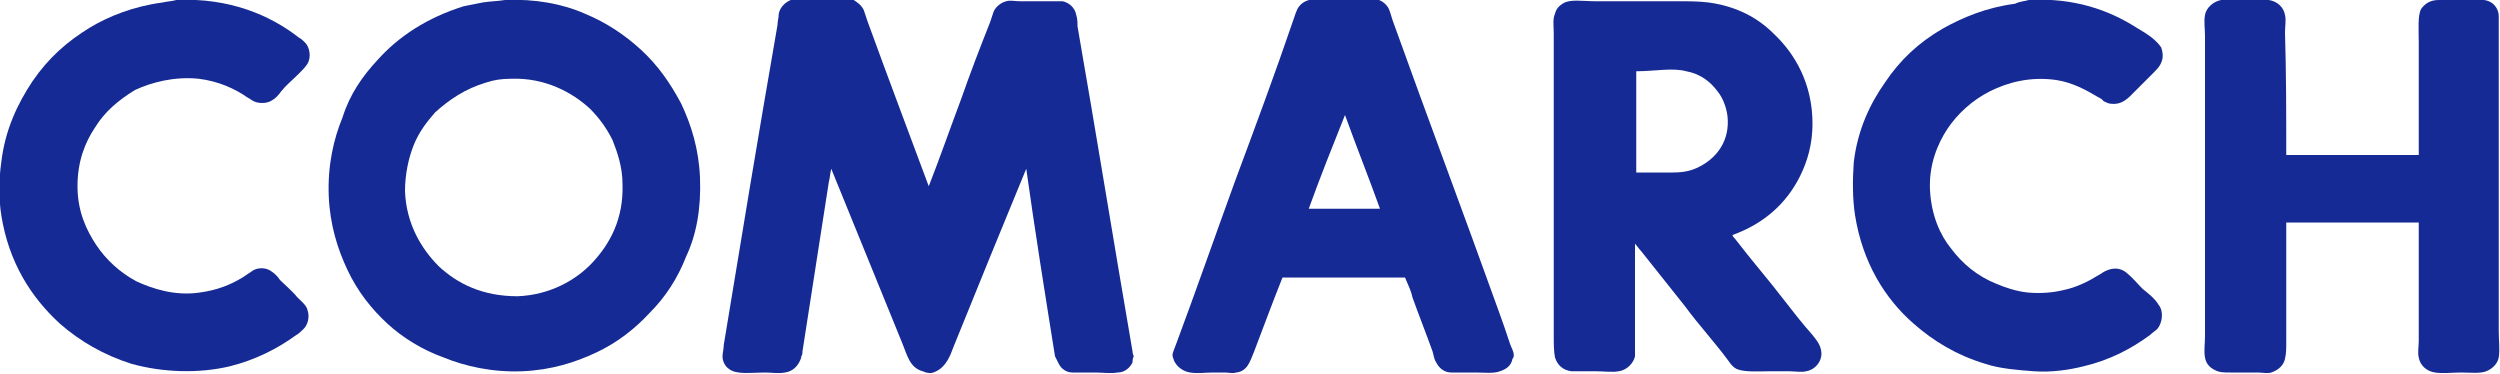
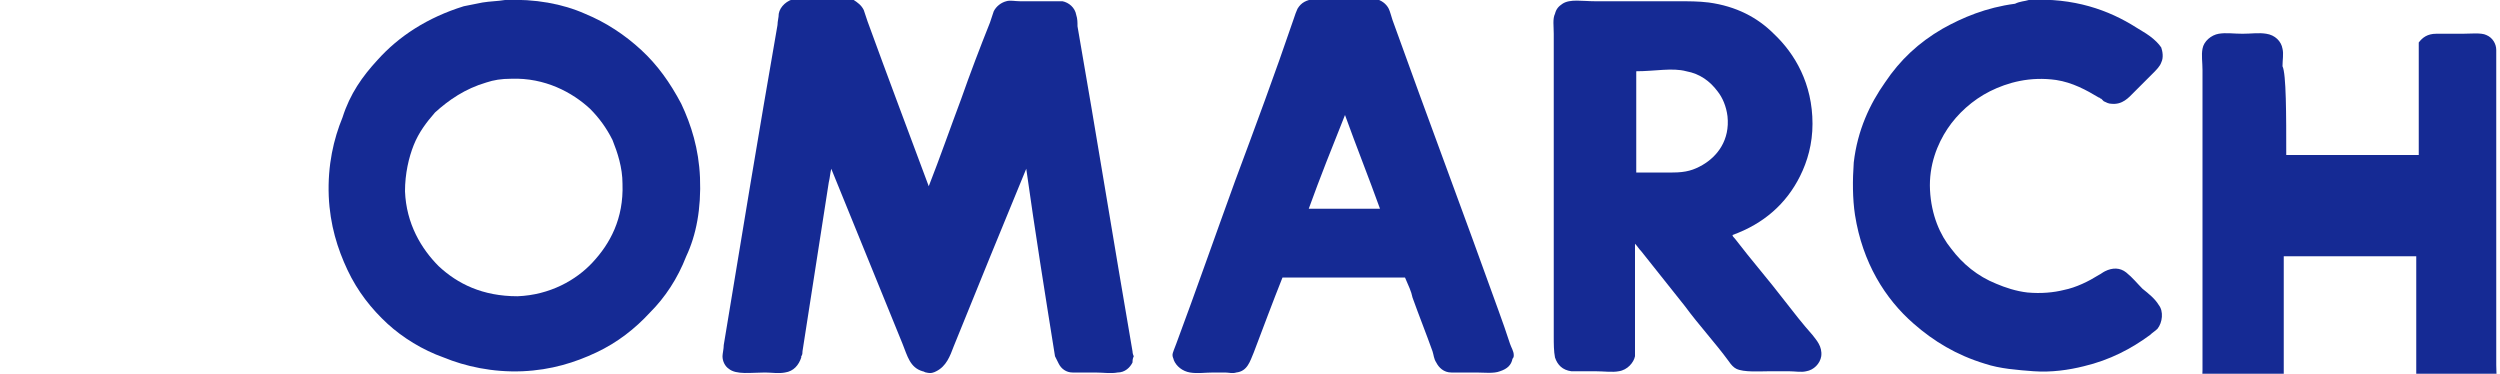
<svg xmlns="http://www.w3.org/2000/svg" version="1.1" id="Layer_1" x="0px" y="0px" viewBox="0 0 200 29.9" style="enable-background:new 0 0 200 29.9;" xml:space="preserve">
  <style type="text/css">
	.st0{fill-rule:evenodd;clip-rule:evenodd;fill:#152A94;}
</style>
  <g>
    <path class="st0" d="M112.4,22.2c-3.3,0-6.5,0-9.8,0c-0.8,2-1.5,3.9-2.3,6c-0.3,0.7-0.5,1.5-1.4,1.6c-0.3,0.1-0.6,0-0.9,0   s-0.6,0-0.9,0c-0.7,0-1.3,0.1-1.9,0s-1.1-0.5-1.3-1c0-0.1-0.1-0.2-0.1-0.4c0-0.2,0.2-0.6,0.3-0.9c1.6-4.3,3.1-8.6,4.7-13   c1.6-4.3,3.2-8.6,4.7-13c0.1-0.3,0.2-0.6,0.3-0.8c0.3-0.5,0.7-0.7,1.4-0.8c1.2,0,2.3,0,3.5,0c0.5,0,0.9,0,1.3,0   c0.5,0.1,0.9,0.4,1.1,0.8c0.1,0.2,0.2,0.6,0.3,0.9c2.8,7.8,5.7,15.5,8.5,23.3c0.3,0.8,0.6,1.7,0.9,2.6c0.1,0.3,0.3,0.6,0.3,0.9   c0,0.1,0,0.2-0.1,0.3c-0.1,0.5-0.4,0.8-1,1c-0.5,0.2-1.3,0.1-1.9,0.1c-0.7,0-1.4,0-2,0s-1-0.4-1.2-0.8c-0.2-0.3-0.2-0.6-0.3-0.9   c-0.5-1.4-1.1-2.9-1.6-4.3C112.9,23.3,112.7,22.9,112.4,22.2z M104.7,16.7c1.9,0,3.8,0,5.7,0c-0.9-2.5-1.9-5-2.8-7.5   C106.6,11.7,105.6,14.2,104.7,16.7z" />
    <path class="st0" d="M138.6,18.8c0,0.1,0.1,0.2,0.2,0.3c1.3,1.7,2.7,3.3,4,5c0.7,0.9,1.4,1.8,2.2,2.7c0.3,0.4,0.8,0.9,0.7,1.7   c-0.1,0.6-0.6,1.1-1.2,1.2c-0.4,0.1-0.9,0-1.4,0s-1,0-1.5,0c-0.8,0-2.1,0.1-2.7-0.2c-0.2-0.1-0.4-0.3-0.6-0.6   c-1.1-1.5-2.4-2.9-3.5-4.4c-1.2-1.5-2.3-2.9-3.5-4.4c-0.2-0.2-0.3-0.4-0.5-0.6c0,2.6,0,5.2,0,7.9c0,0.4,0,0.8,0,1.1   c-0.1,0.5-0.6,1.1-1.3,1.2c-0.5,0.1-1.2,0-1.9,0c-0.7,0-1.4,0-1.9,0c-0.7-0.1-1.1-0.5-1.3-1.1c-0.1-0.5-0.1-1.1-0.1-1.7   c0-8.1,0-16.1,0-24.2c0-0.6-0.1-1.2,0.1-1.6c0.1-0.4,0.3-0.6,0.6-0.8c0.6-0.4,1.6-0.2,2.6-0.2c2.2,0,4.4,0,6.6,0   c0.9,0,1.7,0,2.5,0.1c2.2,0.3,3.9,1.2,5.2,2.5c1.7,1.6,3.1,4,3.1,7.2c0,1.6-0.4,3-1,4.2C142.9,16.3,141.1,17.9,138.6,18.8z    M130.9,5.7c0,2.7,0,5.4,0,8.1c1,0,2,0,2.9,0c1.1,0,1.7-0.2,2.4-0.6c1.2-0.7,2.2-2,2-3.9c-0.1-0.8-0.4-1.5-0.8-2   c-0.6-0.8-1.4-1.4-2.5-1.6C133.8,5.4,132.4,5.7,130.9,5.7C130.9,5.6,130.9,5.6,130.9,5.7z" />
-     <path class="st0" d="M14.1,0c4.2-0.2,7.5,1.2,9.8,3c0.2,0.1,0.4,0.3,0.5,0.4c0.4,0.4,0.5,1.2,0.2,1.7c-0.2,0.3-0.4,0.5-0.7,0.8   c-0.5,0.5-1,0.9-1.4,1.4C22.3,7.6,22,7.9,21.8,8c-0.4,0.3-1.1,0.3-1.5,0.1C20.1,8,20,7.9,19.8,7.8c-1-0.7-2.3-1.3-3.9-1.5   c-2-0.2-3.8,0.3-5.1,0.9c-1.3,0.8-2.4,1.7-3.2,3c-0.8,1.2-1.4,2.7-1.4,4.7s0.7,3.5,1.5,4.7c0.8,1.2,1.9,2.2,3.2,2.9   c1.3,0.6,3.1,1.2,5.1,0.9c1.4-0.2,2.4-0.6,3.4-1.2c0.3-0.2,0.6-0.4,0.9-0.6c0.4-0.2,1-0.2,1.4,0.1c0.3,0.2,0.5,0.4,0.7,0.7   c0.4,0.4,1,0.9,1.4,1.4c0.3,0.3,0.7,0.6,0.8,1c0.2,0.6,0,1.2-0.3,1.5c-0.2,0.2-0.4,0.4-0.6,0.5c-1.5,1.1-3.3,2-5.3,2.5   c-2.5,0.6-5.4,0.5-7.9-0.2c-2.2-0.7-4.1-1.8-5.7-3.2c-2.3-2.1-4.1-4.9-4.7-8.7c-0.2-1.3-0.2-2.8,0-4.2c0.3-2.6,1.3-4.7,2.5-6.5   c1.3-1.9,2.8-3.2,4.6-4.3c1.5-0.9,3.5-1.7,5.8-2C13.4,0.1,13.8,0.1,14.1,0z" />
    <path class="st0" d="M40.4,0c2.4-0.1,4.6,0.3,6.4,1.1C48.5,1.8,50,2.8,51.3,4s2.3,2.6,3.2,4.3c0.8,1.7,1.4,3.6,1.5,5.9   c0.1,2.5-0.3,4.6-1.1,6.3c-0.7,1.8-1.7,3.3-2.9,4.5c-1.2,1.3-2.6,2.4-4.3,3.2c-1.7,0.8-3.6,1.4-5.9,1.5c-2.4,0.1-4.6-0.4-6.3-1.1   C33.8,28,32.2,27,31,25.9c-1.3-1.2-2.4-2.6-3.2-4.3c-0.8-1.7-1.4-3.6-1.5-5.9c-0.1-2.5,0.4-4.6,1.1-6.3C28,7.5,29,6.1,30.2,4.8   c1.7-1.9,4-3.4,6.9-4.3c0.5-0.1,1-0.2,1.5-0.3C39.2,0.1,39.8,0.1,40.4,0z M38.9,6.6c-1.7,0.5-3,1.4-4.1,2.4   c-0.7,0.8-1.3,1.6-1.7,2.6s-0.7,2.3-0.7,3.7c0.1,2.6,1.3,4.6,2.7,6c1.5,1.4,3.5,2.4,6.3,2.4c2.6-0.1,4.7-1.3,6-2.7   c1.4-1.5,2.5-3.5,2.4-6.3c0-1.3-0.4-2.5-0.8-3.5c-0.5-1-1.1-1.8-1.8-2.5c-1.4-1.3-3.6-2.5-6.3-2.4C40.1,6.3,39.5,6.4,38.9,6.6z" />
    <path class="st0" d="M74.3,14.9c0.9-2.3,1.7-4.6,2.6-7c0.7-2,1.5-4.1,2.3-6.1c0.1-0.3,0.2-0.6,0.3-0.9c0.2-0.4,0.6-0.7,1-0.8   c0.3-0.1,0.7,0,1.1,0c0.8,0,1.5,0,2.3,0c0.4,0,0.8,0,1.1,0c0.5,0.1,1,0.5,1.1,1.1c0.1,0.3,0.1,0.6,0.1,0.9c1.5,8.6,2.9,17.3,4.4,26   c0,0.2,0.1,0.4,0.1,0.4c-0.1,0.2-0.1,0.4-0.1,0.5c-0.2,0.4-0.6,0.8-1.2,0.8c-0.5,0.1-1.2,0-1.8,0c-0.6,0-1.3,0-1.8,0   s-0.9-0.3-1.1-0.7c-0.1-0.2-0.2-0.4-0.3-0.6c-0.8-5-1.6-10-2.3-15c-1.9,4.6-3.9,9.5-5.8,14.2c-0.3,0.8-0.6,1.6-1.4,2   c-0.2,0.1-0.4,0.2-0.8,0.1c-0.1,0-0.2-0.1-0.3-0.1c-1-0.3-1.2-1.2-1.6-2.2c-1.9-4.7-3.8-9.3-5.7-14c-0.1,0.4-0.1,0.7-0.2,1.1   c-0.7,4.5-1.4,9-2.1,13.5c0,0.1,0,0.3-0.1,0.4v0.1c-0.2,0.6-0.6,1.1-1.3,1.2c-0.5,0.1-1.1,0-1.6,0c-1.1,0-2.3,0.2-2.9-0.3   c-0.3-0.2-0.5-0.6-0.5-1c0-0.2,0.1-0.6,0.1-0.9c1.4-8.5,2.8-17,4.3-25.6c0-0.3,0.1-0.6,0.1-0.9C62.4,0.5,63,0,63.6-0.1   c0.4,0,0.8,0,1.2,0s0.8,0,1.2,0c0.8,0,1.8-0.1,2.3,0.1c0.3,0.2,0.6,0.4,0.8,0.8c0.1,0.3,0.2,0.6,0.3,0.9   C71,6.1,72.7,10.6,74.3,14.9z" />
    <path class="st0" d="M162.3,0L162.3,0c3.6-0.2,6.4,0.8,8.6,2.2c0.3,0.2,0.7,0.4,1.1,0.7c0.4,0.3,0.7,0.6,0.9,0.9   c0.1,0.3,0.2,0.8,0,1.2c-0.1,0.3-0.4,0.6-0.7,0.9c-0.5,0.5-1,1-1.5,1.5c-0.4,0.4-0.9,1-1.8,0.9c-0.2,0-0.4-0.1-0.6-0.2   c-0.1-0.1-0.1-0.1-0.2-0.2c-0.1,0-0.1-0.1-0.2-0.1c-1-0.6-2.1-1.2-3.4-1.4c-2.1-0.3-3.9,0.2-5.3,0.9c-1.4,0.7-2.6,1.8-3.4,3   c-0.8,1.2-1.5,2.9-1.4,4.9s0.8,3.6,1.7,4.7c0.9,1.2,2.1,2.2,3.6,2.8c0.7,0.3,1.6,0.6,2.5,0.7c1.1,0.1,2.1,0,2.9-0.2   c1-0.2,2-0.7,2.8-1.2c0.2-0.1,0.3-0.2,0.5-0.3c0.6-0.3,1.2-0.3,1.7,0.1s0.9,0.9,1.3,1.3c0.5,0.4,1,0.8,1.3,1.3   c0.4,0.5,0.3,1.4-0.1,1.9c-0.2,0.2-0.4,0.3-0.6,0.5c-1.5,1.1-3.2,2-5.3,2.5c-1.2,0.3-2.6,0.5-4,0.4c-1.3-0.1-2.7-0.2-3.9-0.6   c-2.3-0.7-4.1-1.8-5.7-3.2c-2.3-2-4.1-4.9-4.7-8.7c-0.2-1.3-0.2-2.8-0.1-4.2c0.3-2.6,1.3-4.7,2.5-6.4c1.2-1.8,2.7-3.2,4.6-4.3   c1.6-0.9,3.5-1.7,5.8-2C161.6,0.1,162,0.1,162.3,0z" />
-     <path class="st0" d="M182.9,12.4c3.5,0,7,0,10.6,0c0-3,0-5.9,0-9c0-1-0.1-2.2,0.2-2.7c0.3-0.4,0.7-0.7,1.4-0.7c0.6,0,1.4,0,2.1,0   c0.6,0,1.5-0.1,1.9,0.1c0.5,0.2,0.8,0.7,0.8,1.2c0,0.7,0,1.4,0,2.1c0,7.6,0,15.5,0,23.1c0,0.7,0.1,1.5,0,2.1   c-0.1,0.5-0.5,0.9-1,1.1s-1.3,0.1-2,0.1s-1.5,0.1-2.1,0c-0.7-0.1-1.2-0.6-1.3-1.2c-0.1-0.4,0-0.9,0-1.3c0-3.1,0-6.4,0-9.5   c-3.5,0-7,0-10.6,0c0,3.2,0,6.3,0,9.6c0,0.4,0,0.9-0.1,1.3c-0.1,0.5-0.5,0.9-1.1,1.1c-0.3,0.1-0.7,0-1.1,0c-0.7,0-1.5,0-2.2,0   c-0.4,0-0.7,0-1-0.1c-0.5-0.2-0.9-0.5-1-1.1c-0.1-0.5,0-1.1,0-1.7c0-8,0-16,0-24c0-0.6-0.1-1.2,0-1.7c0.1-0.6,0.7-1.1,1.3-1.2   s1.2,0,1.9,0s1.3-0.1,1.9,0c0.7,0.1,1.2,0.6,1.3,1.2c0.1,0.4,0,0.9,0,1.4C182.9,5.9,182.9,9.2,182.9,12.4z" />
+     <path class="st0" d="M182.9,12.4c3.5,0,7,0,10.6,0c0-3,0-5.9,0-9c0.3-0.4,0.7-0.7,1.4-0.7c0.6,0,1.4,0,2.1,0   c0.6,0,1.5-0.1,1.9,0.1c0.5,0.2,0.8,0.7,0.8,1.2c0,0.7,0,1.4,0,2.1c0,7.6,0,15.5,0,23.1c0,0.7,0.1,1.5,0,2.1   c-0.1,0.5-0.5,0.9-1,1.1s-1.3,0.1-2,0.1s-1.5,0.1-2.1,0c-0.7-0.1-1.2-0.6-1.3-1.2c-0.1-0.4,0-0.9,0-1.3c0-3.1,0-6.4,0-9.5   c-3.5,0-7,0-10.6,0c0,3.2,0,6.3,0,9.6c0,0.4,0,0.9-0.1,1.3c-0.1,0.5-0.5,0.9-1.1,1.1c-0.3,0.1-0.7,0-1.1,0c-0.7,0-1.5,0-2.2,0   c-0.4,0-0.7,0-1-0.1c-0.5-0.2-0.9-0.5-1-1.1c-0.1-0.5,0-1.1,0-1.7c0-8,0-16,0-24c0-0.6-0.1-1.2,0-1.7c0.1-0.6,0.7-1.1,1.3-1.2   s1.2,0,1.9,0s1.3-0.1,1.9,0c0.7,0.1,1.2,0.6,1.3,1.2c0.1,0.4,0,0.9,0,1.4C182.9,5.9,182.9,9.2,182.9,12.4z" />
  </g>
</svg>